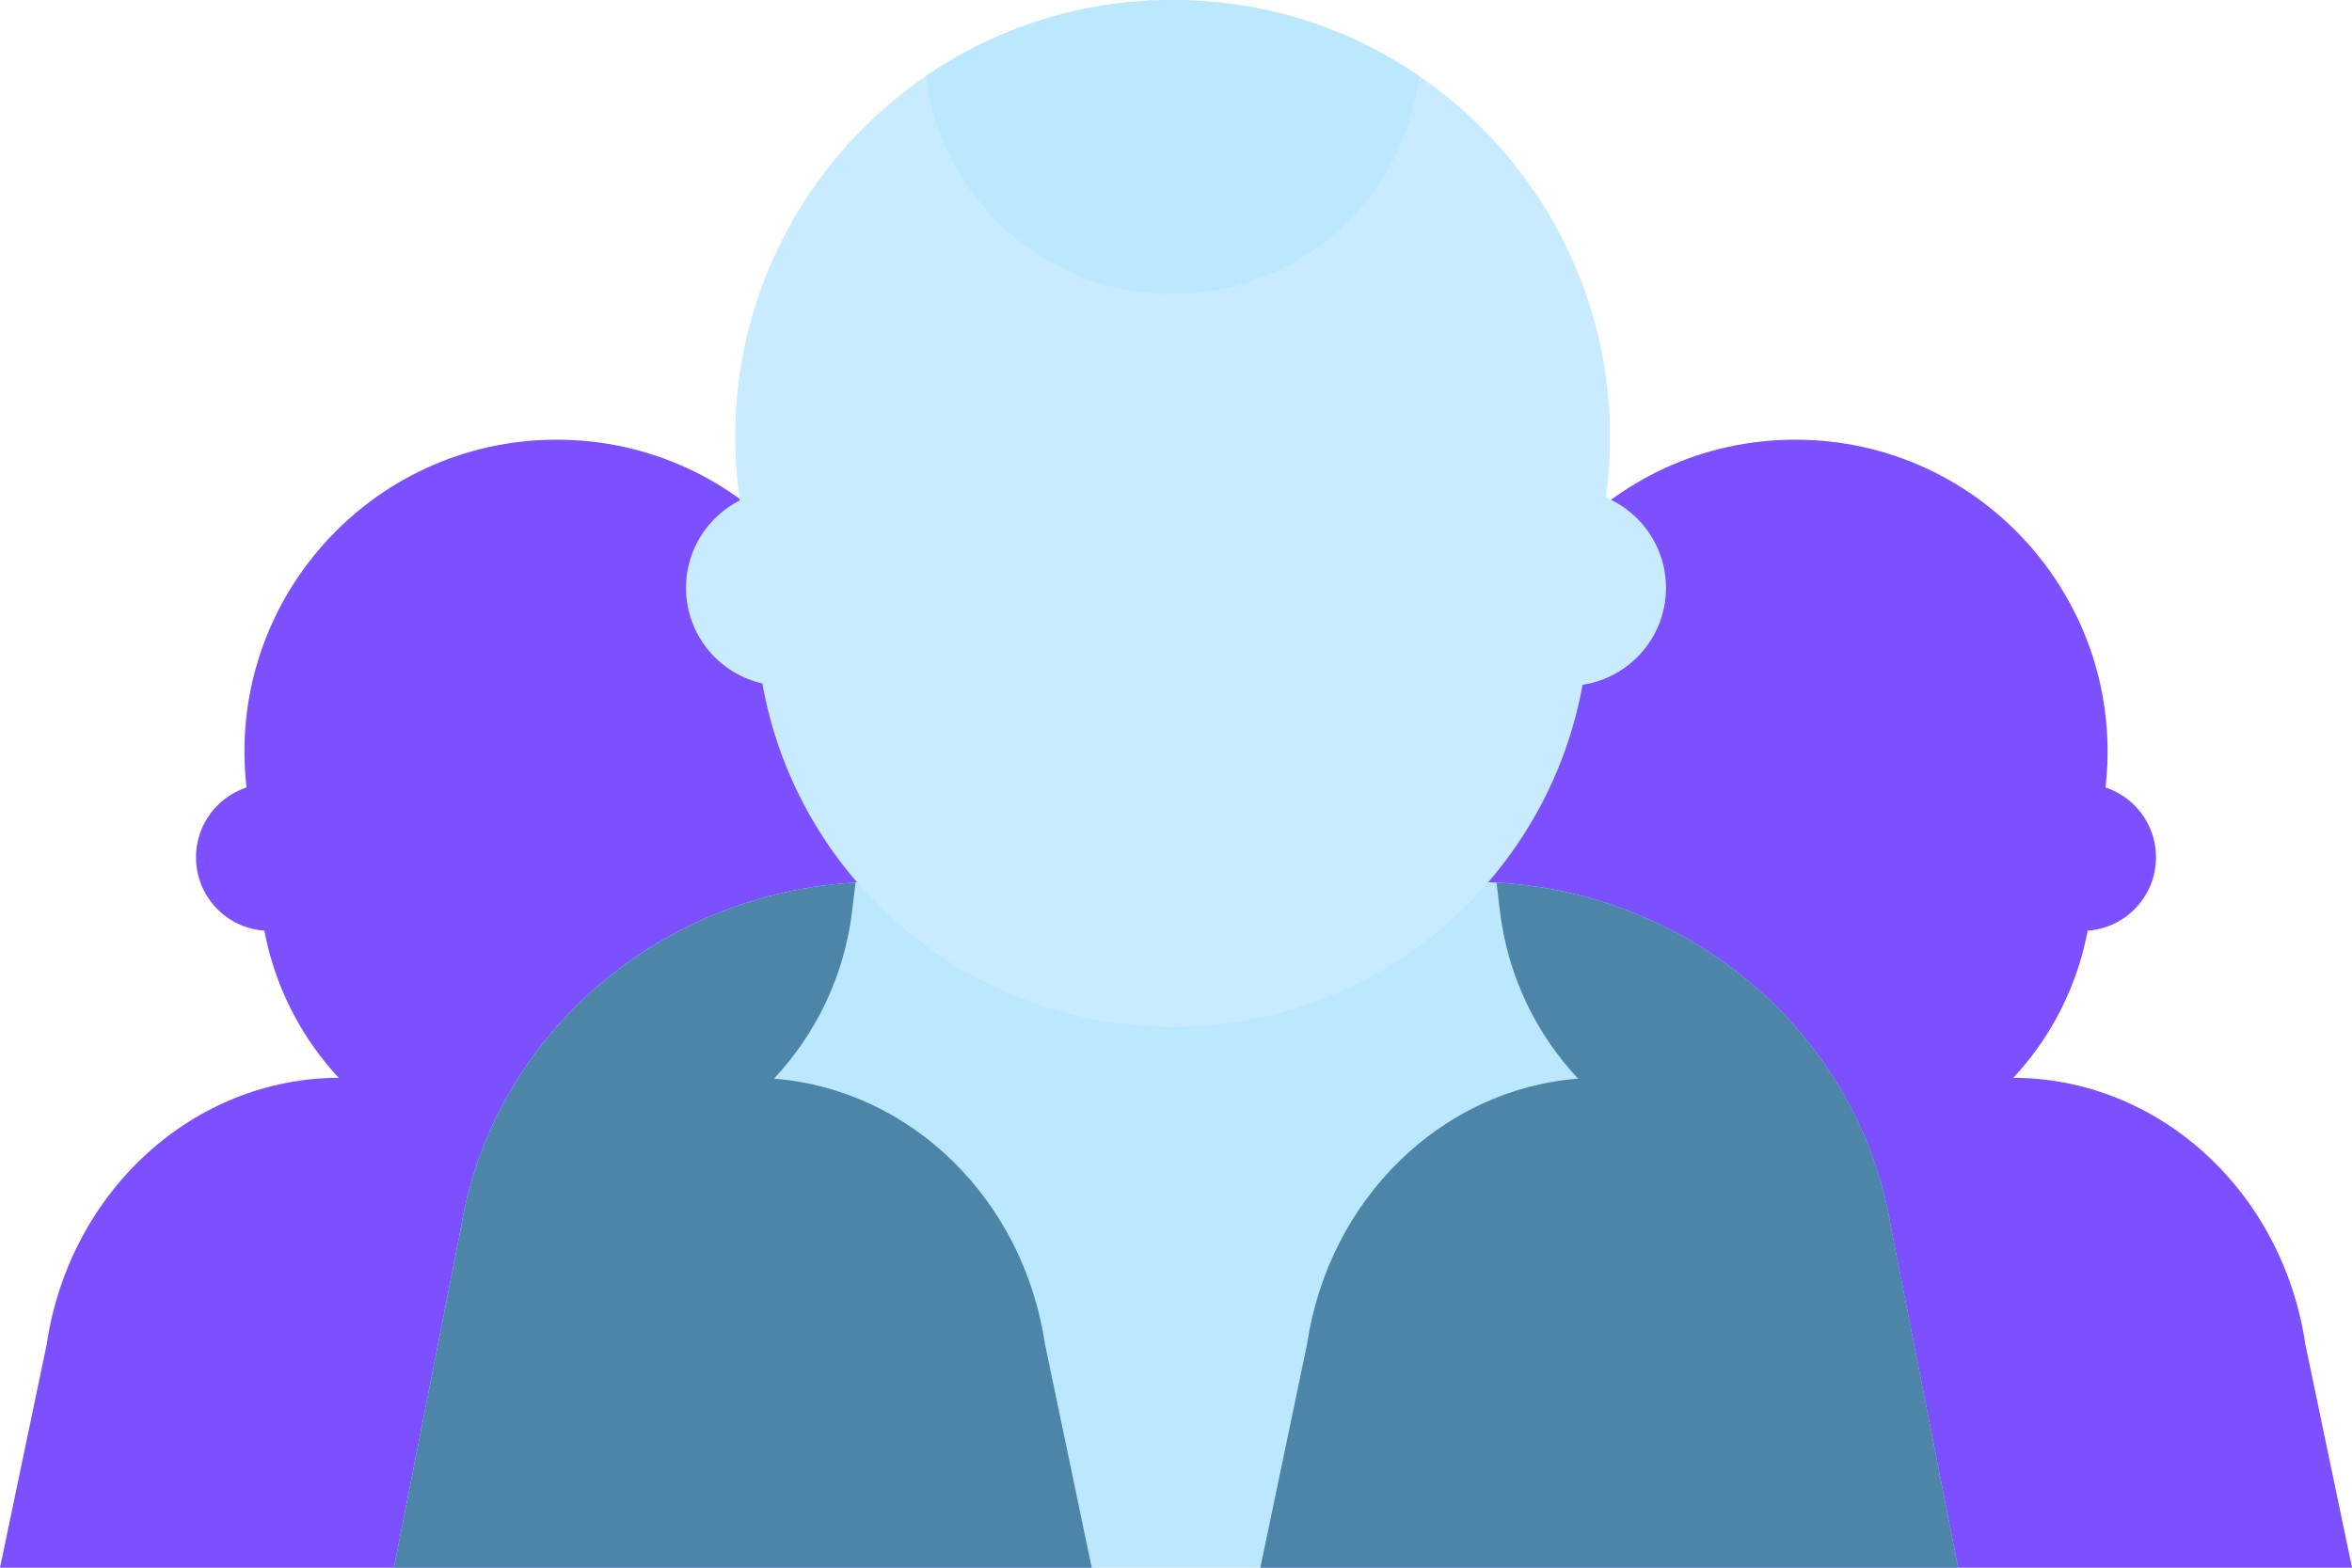
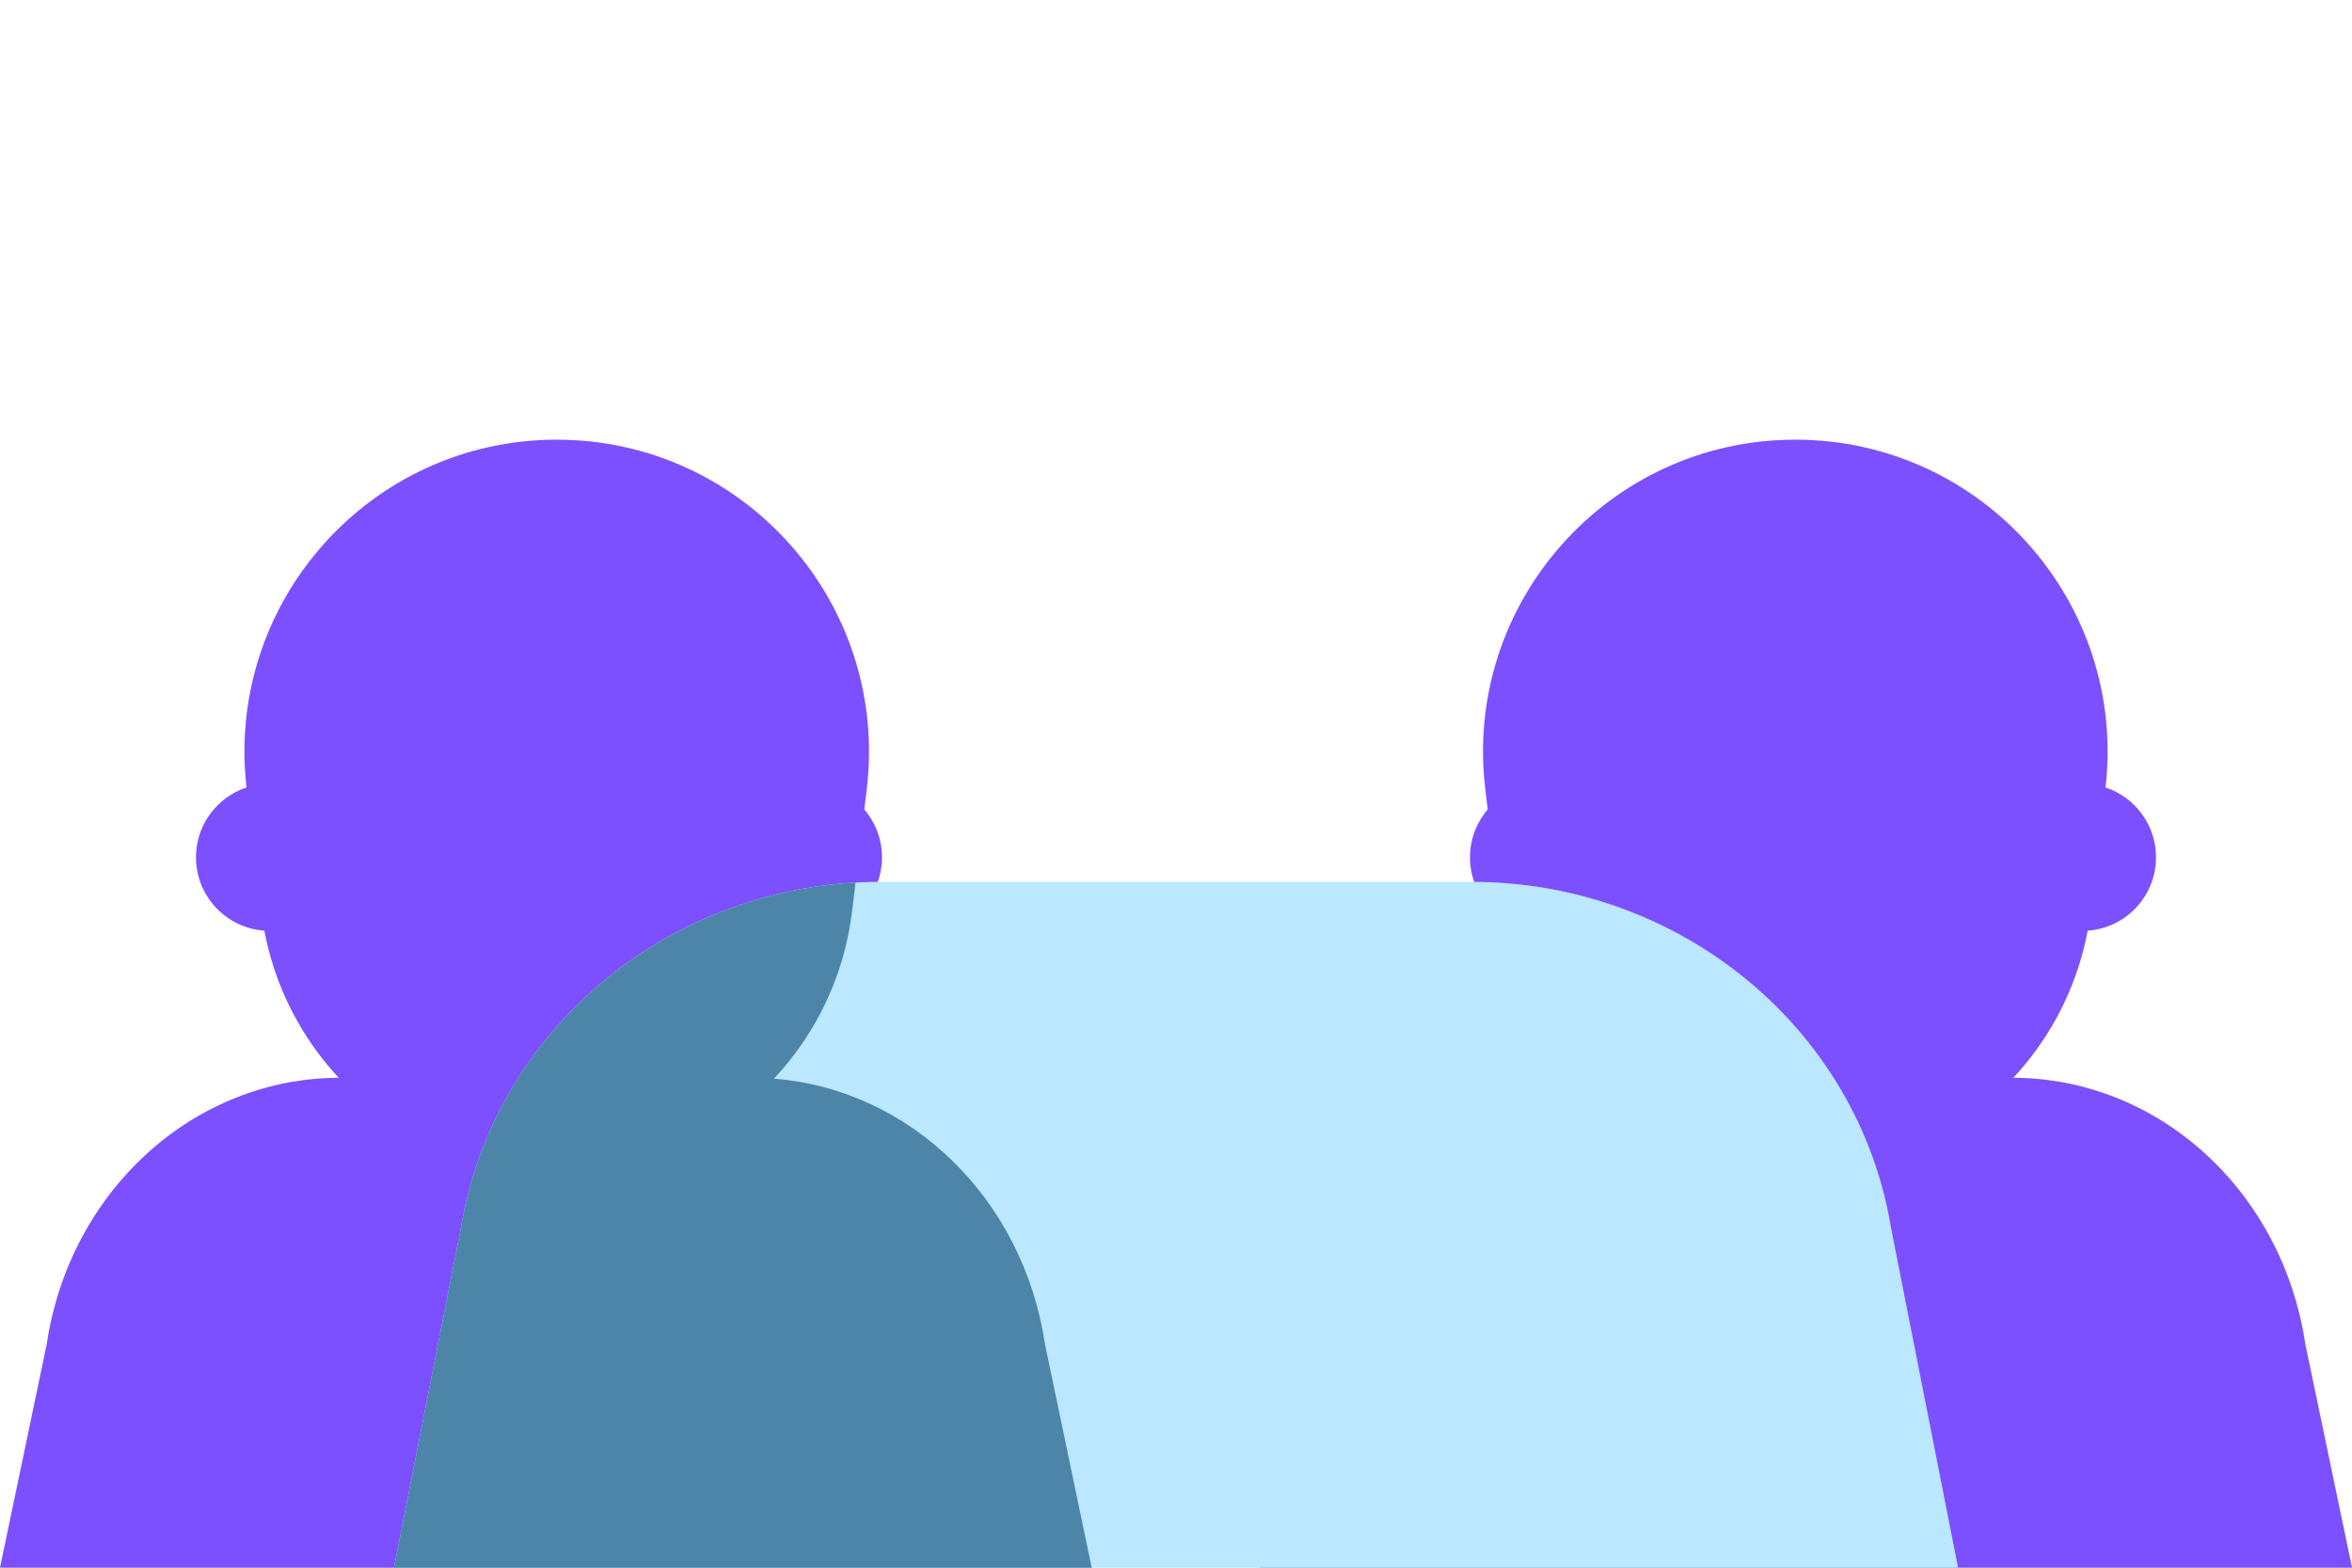
<svg xmlns="http://www.w3.org/2000/svg" width="48" height="32" viewBox="0 0 48 32" fill="none">
  <g clip-path="url(#clip0_173_2087)">
    <path d="M25.721 32H48.001L47.049 27.446C46.584 24.31 44.049 22 41.07 22H32.652C29.674 22 27.138 24.31 26.673 27.446L25.721 32Z" fill="#7C4FFF" />
    <path d="M36.639 23.94C39.713 23.94 42.302 21.643 42.668 18.591L42.966 16.107C43.421 12.314 40.459 8.975 36.639 8.975C32.819 8.975 29.857 12.313 30.312 16.107L30.61 18.591C30.977 21.644 33.566 23.94 36.639 23.94Z" fill="#7C4FFF" />
    <path d="M42.5 19H31.5C30.671 19 30 18.328 30 17.5C30 16.672 30.671 16 31.5 16H42.5C43.329 16 44 16.672 44 17.5C44 18.328 43.329 19 42.5 19Z" fill="#7C4FFF" />
    <path d="M22.28 32H0L0.952 27.446C1.417 24.31 3.953 22 6.931 22H15.349C18.327 22 20.863 24.31 21.328 27.446L22.28 32Z" fill="#7C4FFF" />
    <path d="M11.361 23.94C8.288 23.94 5.699 21.643 5.333 18.591L5.035 16.107C4.58 12.314 7.542 8.975 11.361 8.975C15.181 8.975 18.143 12.313 17.689 16.107L17.39 18.591C17.023 21.644 14.434 23.94 11.361 23.94Z" fill="#7C4FFF" />
    <path d="M16.5 19H5.5C4.671 19 4 18.328 4 17.5C4 16.672 4.671 16 5.5 16H16.5C17.329 16 18 16.672 18 17.5C18 18.328 17.329 19 16.5 19Z" fill="#7C4FFF" />
-     <path d="M32 14H16C14.896 14 14 13.104 14 12C14 10.896 14.896 10 16 10H32C33.104 10 34 10.896 34 12C34 13.104 33.104 14 32 14Z" fill="#C8EBFF" />
    <path d="M39.961 32H8.039L9.403 25.08C10.069 21.003 13.702 18 17.969 18H30.03C34.298 18 37.931 21.003 38.596 25.08L39.961 32Z" fill="#BBE7FF" />
    <path d="M15.795 22.018C16.652 21.103 17.232 19.919 17.391 18.592L17.46 18.015C13.416 18.243 10.042 21.166 9.403 25.08L8.039 32H22.28L21.328 27.446C20.886 24.468 18.577 22.235 15.795 22.018Z" fill="#4D85A9" />
-     <path d="M30.541 18.015L30.61 18.592C30.769 19.919 31.349 21.103 32.206 22.018C29.424 22.235 27.115 24.468 26.673 27.446L25.721 32H39.962L38.598 25.08C37.959 21.166 34.585 18.243 30.541 18.015Z" fill="#4D85A9" />
-     <path d="M23.93 20.959C19.625 20.959 15.999 17.742 15.486 13.468L15.069 9.989C14.431 4.676 18.579 0 23.93 0C29.281 0 33.429 4.676 32.792 9.988L32.375 13.467C31.861 17.742 28.235 20.959 23.93 20.959Z" fill="#C8EBFF" />
-     <path d="M23.93 0C22.052 0 20.323 0.576 18.896 1.553C19.203 4.059 21.34 6 23.93 6C26.518 6 28.654 4.059 28.962 1.553C27.535 0.576 25.806 0 23.93 0Z" fill="#BBE7FF" />
  </g>
  <defs>
    <clipPath id="clip0_173_2087">
      <rect width="48" height="32" fill="white" />
    </clipPath>
  </defs>
</svg>